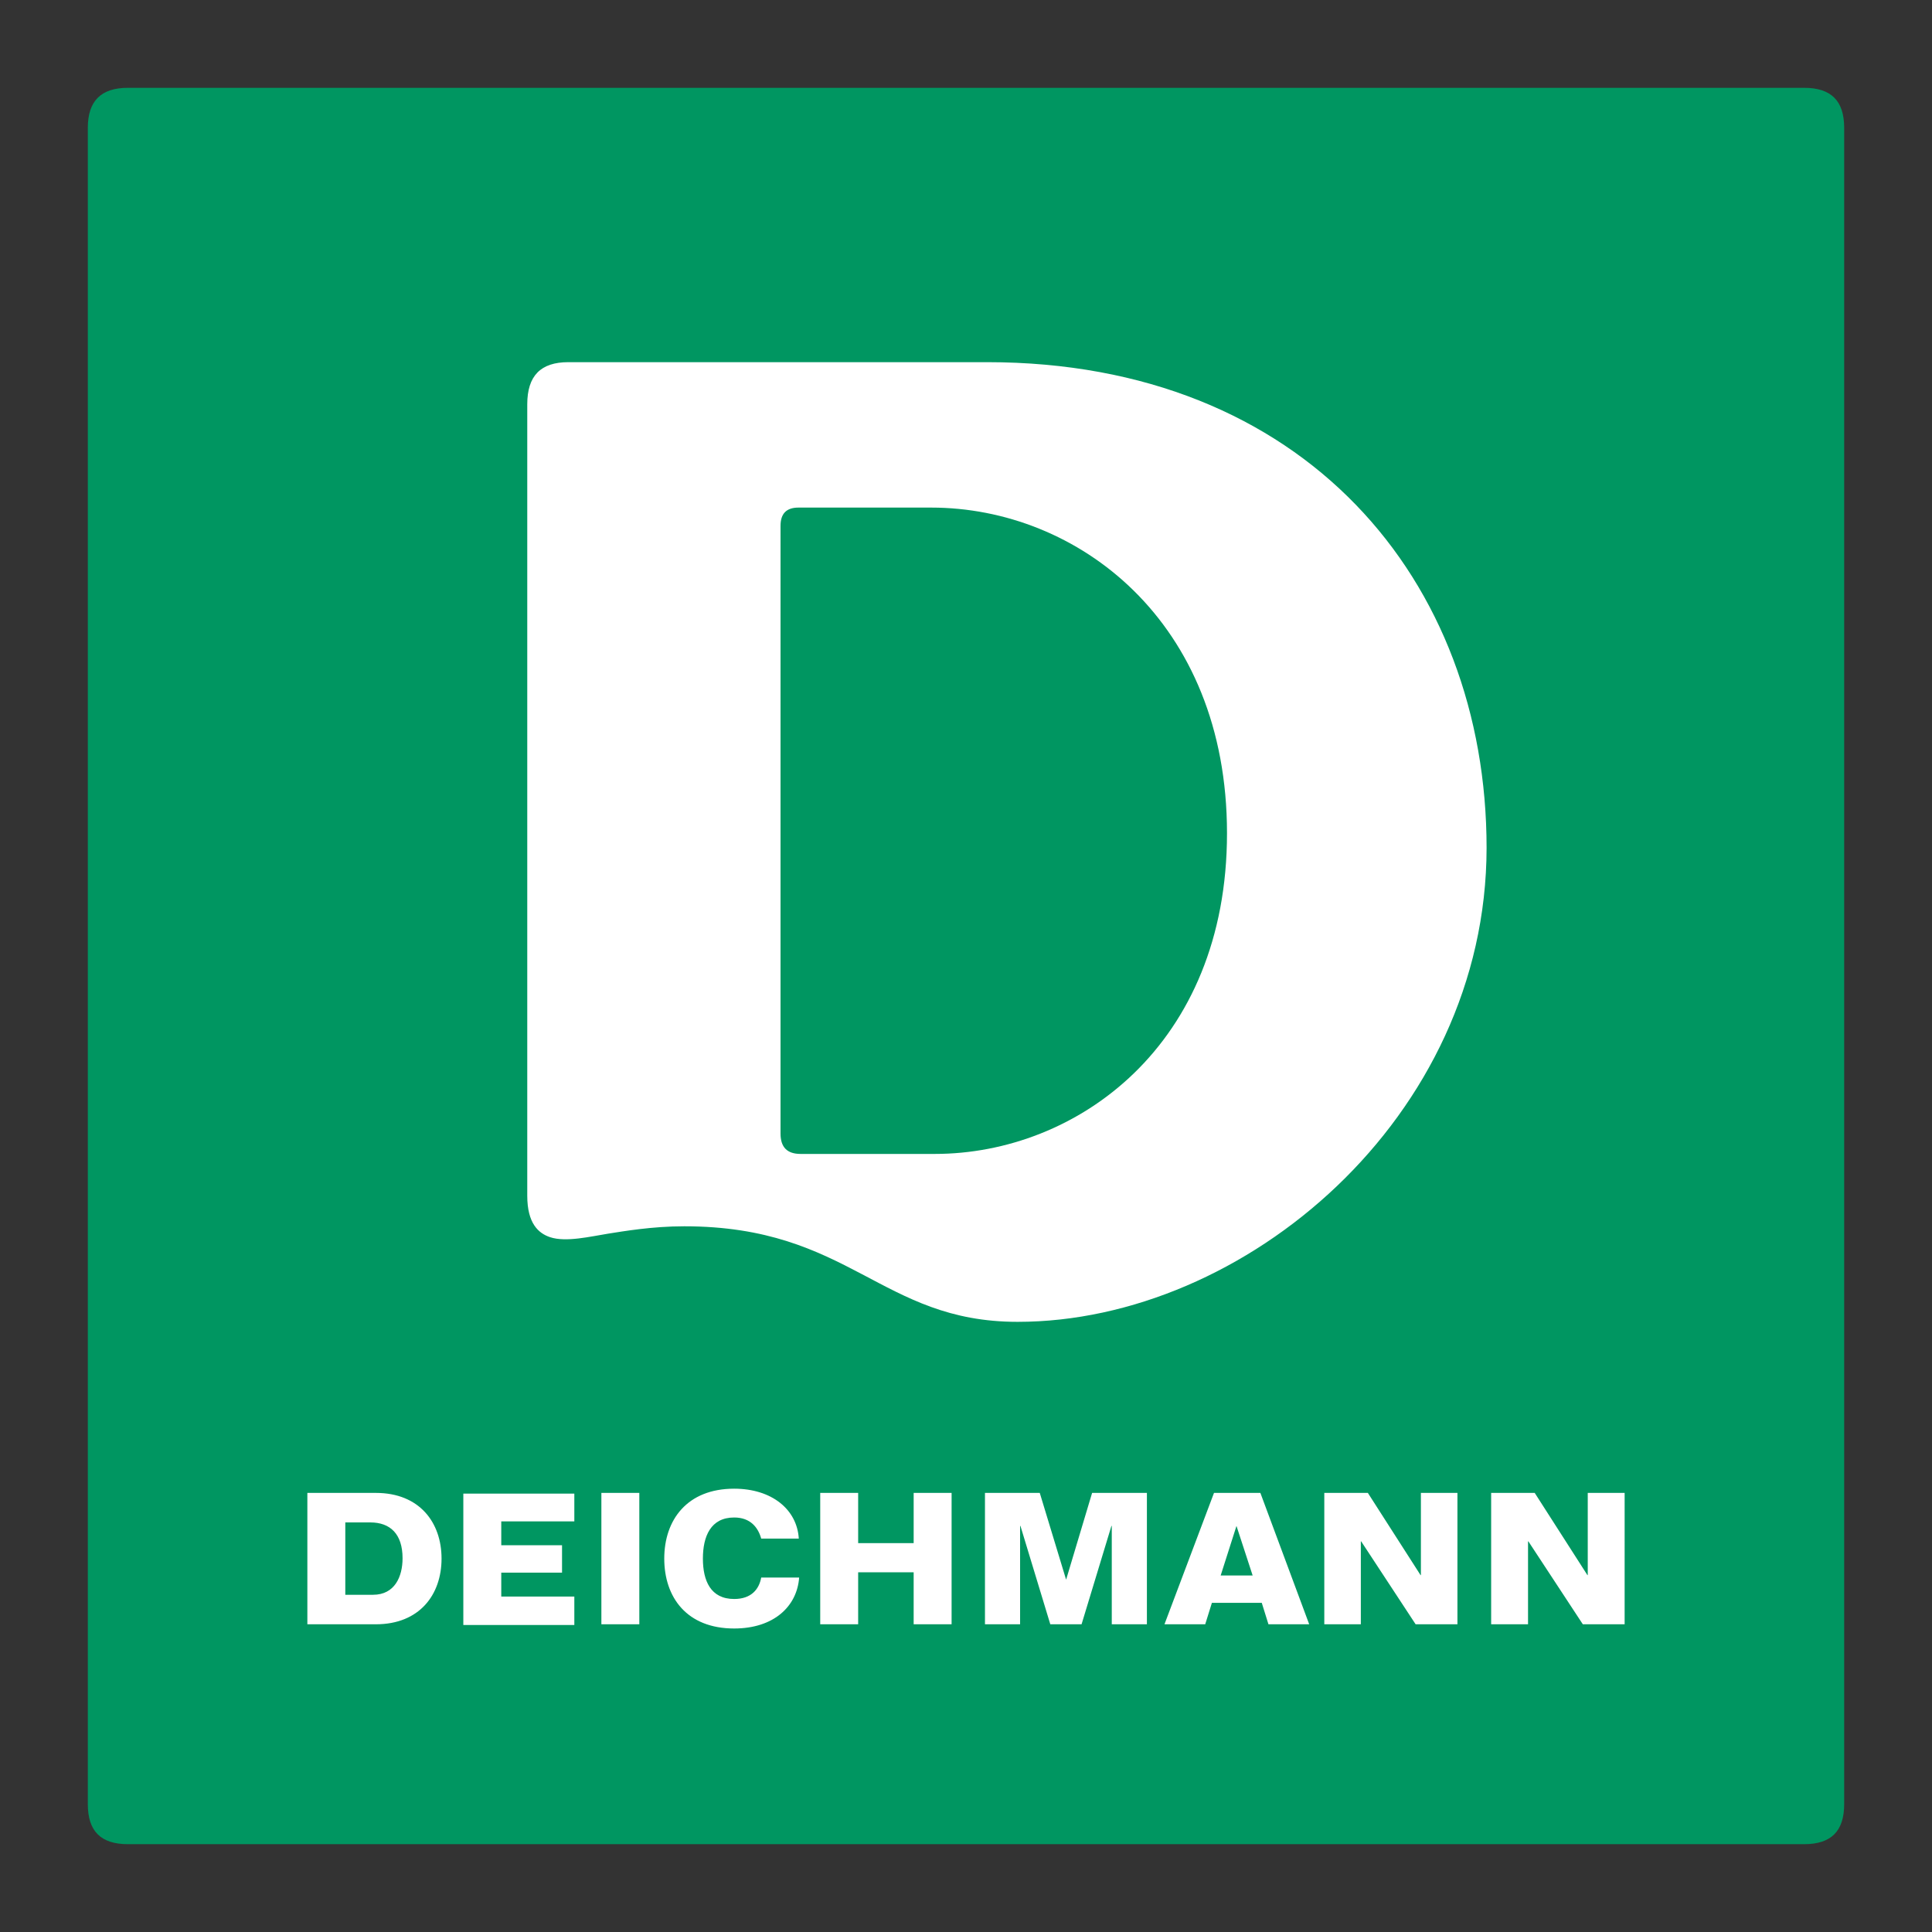
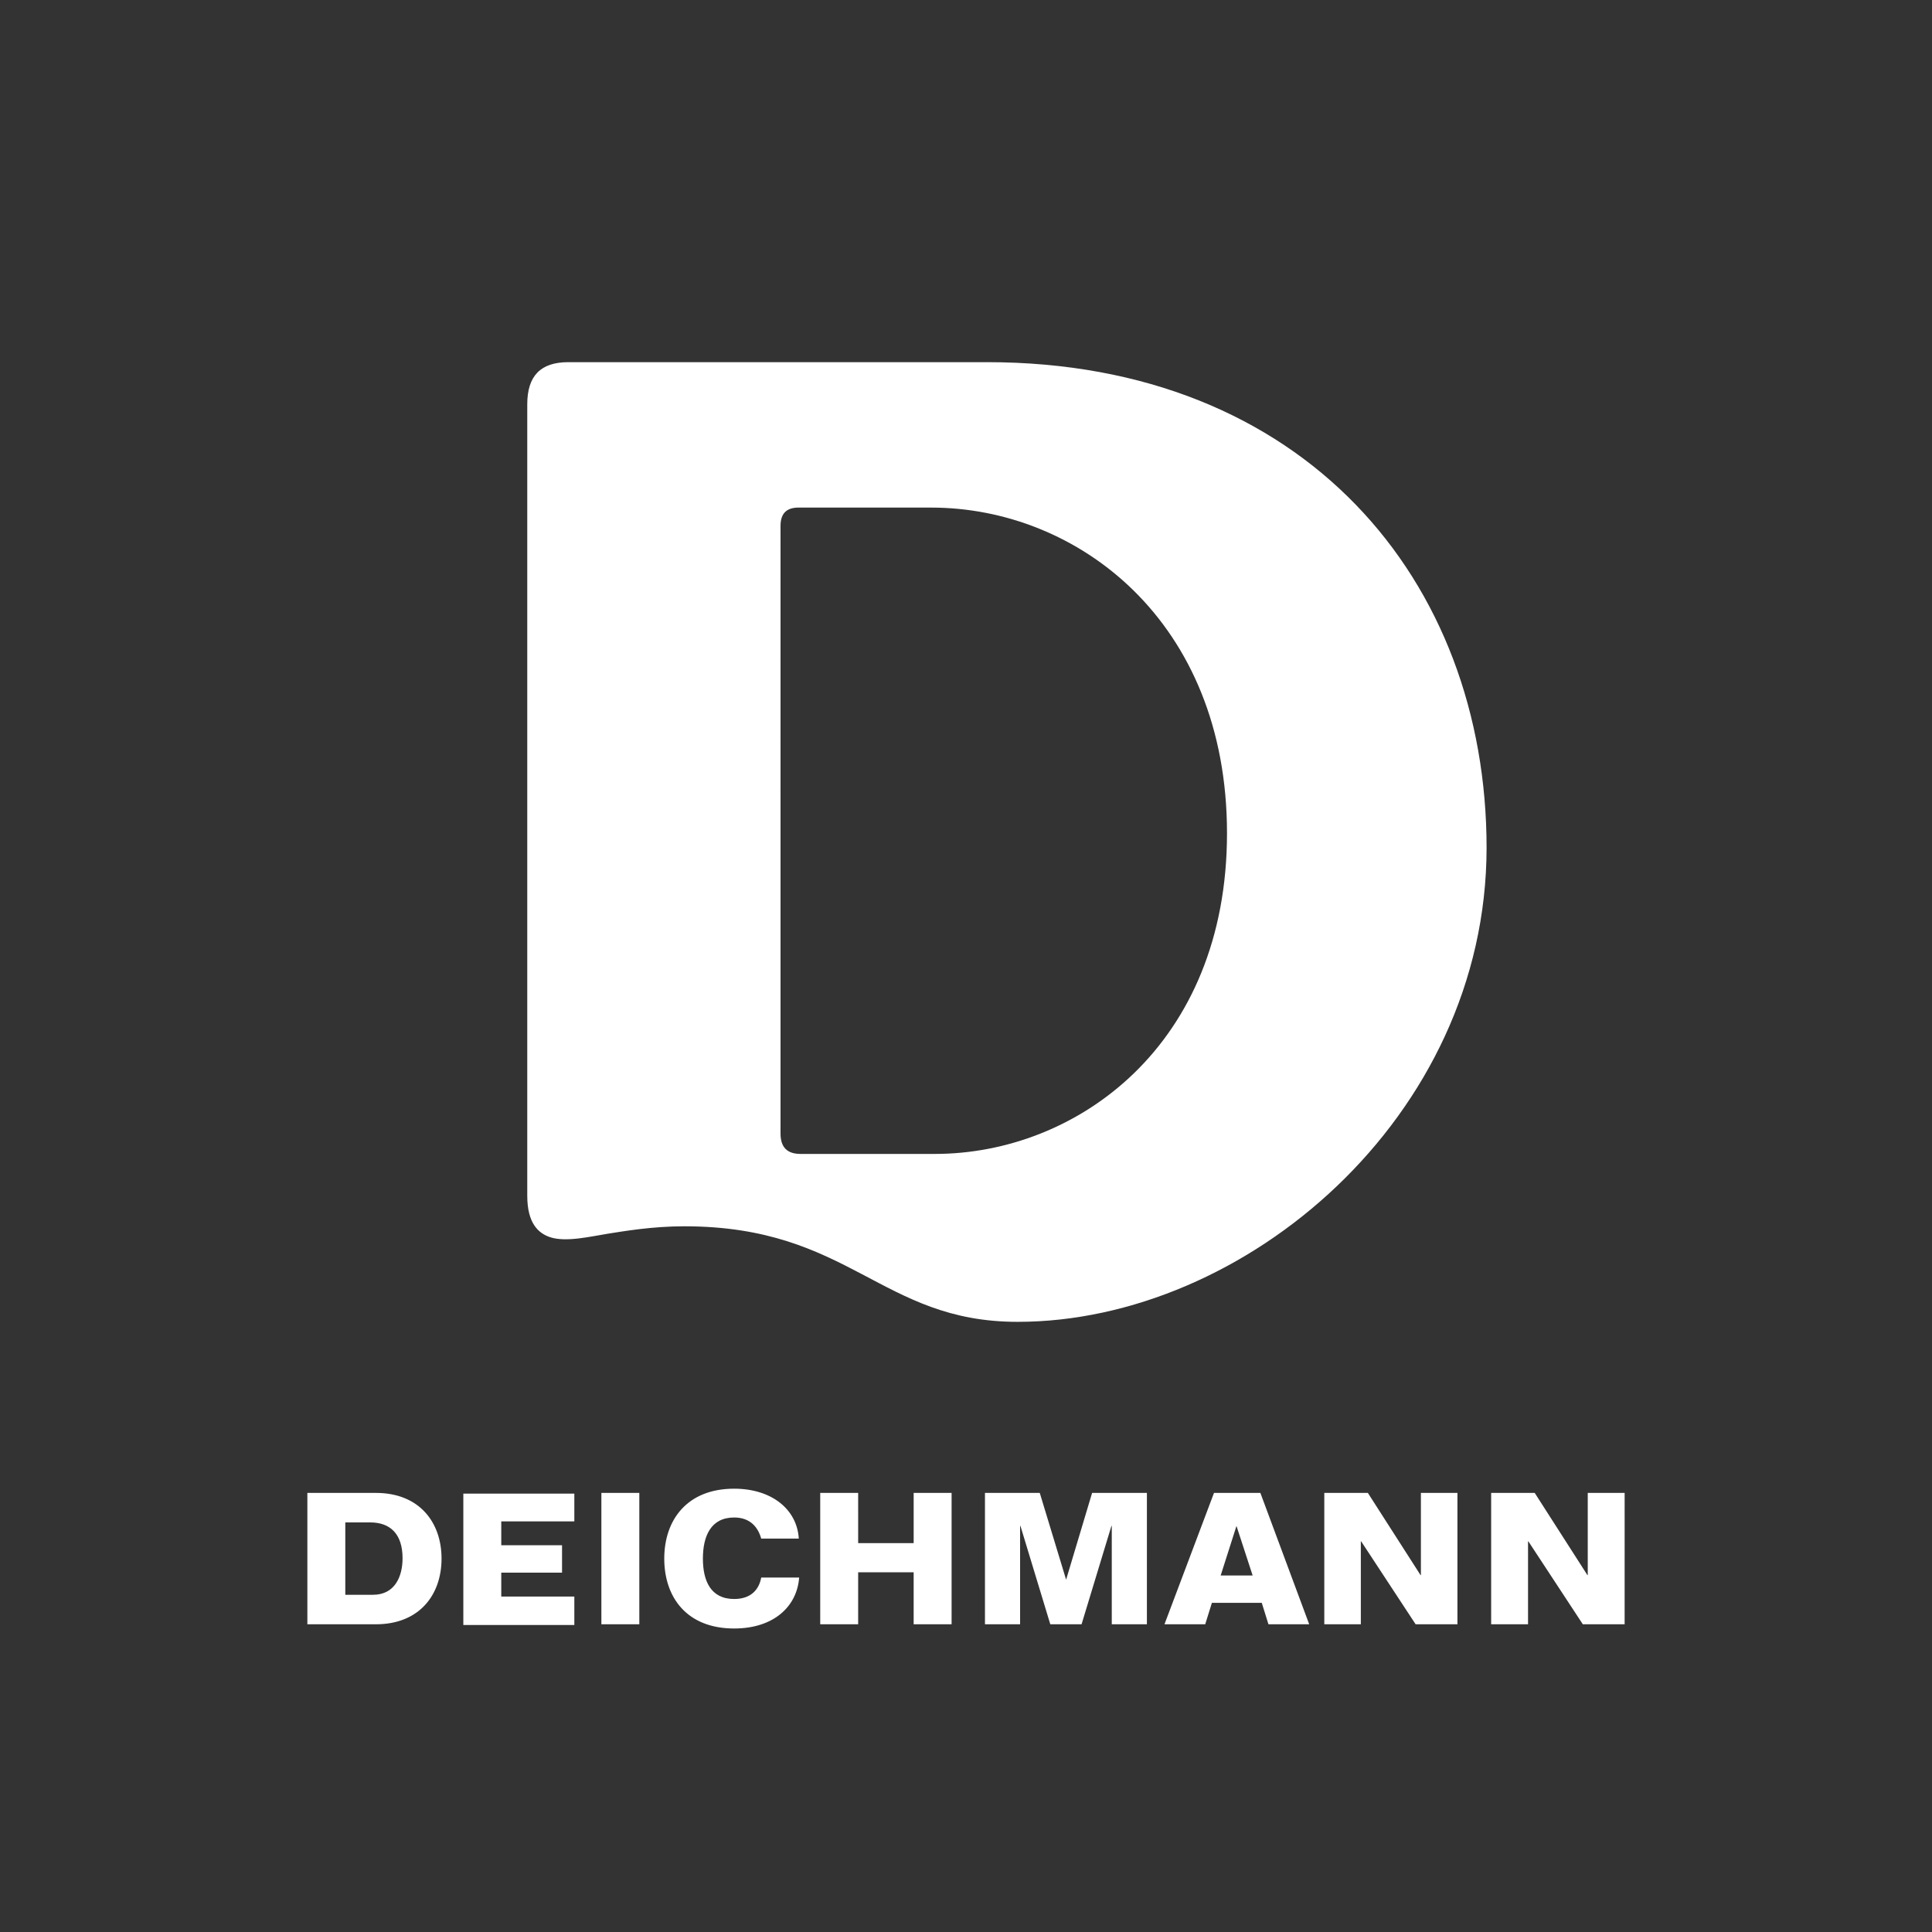
<svg xmlns="http://www.w3.org/2000/svg" version="1.1" id="layer" x="0px" y="0px" viewBox="0 0 550 550" style="enable-background:new 0 0 550 550;" xml:space="preserve">
  <rect x="0" y="0" width="550" height="550" fill="#333333" stroke="none" />
  <style type="text/css">
	.st0{fill:#009661;}
	.st1{fill:#FFFFFF;}
</style>
-   <path class="st0" d="M513.6,25H36.4C28.8,25,25,28.7,25,36.4v477.2c0,7.7,3.7,11.4,11.4,11.4h477.2c7.7,0,11.4-3.7,11.4-11.4V36.4  C525,28.7,521.3,25,513.6,25z" />
  <path class="st1" d="M404.5,425h10.4v37.4H403l-15.5-23.6h-0.1v23.6H377V425h12.4l15,23.4h0.1V425z M358.8,425l13.9,37.4h-11.6  l-1.9-6.1H345l-1.9,6.1h-11.6l14.1-37.4H358.8z M356.6,448.5l-4.6-14.1l-4.5,14.1H356.6z M303.5,449.7L303.5,449.7L296,425h-15.6  v37.4h10v-28h0.1l8.5,28h8.9l8.5-28h0.1v28h10V425h-15.6L303.5,449.7z M171.2,462.4H182V425h-10.8V462.4z M209,455.2  c-6.7,0-8.9-5.2-8.9-11.5s2.2-11.7,8.9-11.7c4.6,0,6.8,2.8,7.7,6h10.7c-0.5-8.3-7.7-14.2-18.4-14.2c-13.4,0-19.9,8.9-19.9,19.9  s6.4,19.9,19.9,19.9c11.3,0,17.9-6.3,18.5-14.5h-10.8C216.1,452.4,213.9,455.2,209,455.2z M260.1,439.3h-15.8V425h-10.8v37.4h10.8  v-14.8h15.8v14.8h10.8V425h-10.8V439.3z M435,438.8h0.1l15.5,23.6h11.9V425H452v23.4h-0.1l-15-23.4h-12.4v37.4H435V438.8z   M163.5,454.5h-20.8v-6.8H160v-7.8h-17.3v-6.8h20.8v-7.9h-31.6v37.4h31.6V454.5z M150.1,340.4V115.1c0-8.1,3.8-12,11.7-12H281  c90.3,0,142.2,62.1,142.2,138.3c-0.1,76.8-69,134.9-133.5,134.9c-39.1,0-47.6-27.2-94.9-27.2c-9.2,0-17.2,1.4-21.7,2.1  c-5,0.8-12,2.5-16.5,1C153.3,351.1,150.1,348.3,150.1,340.4z M222.2,322.7c0,3.9,1.9,5.8,5.7,5.8h38.2c40.5,0,83.2-31,83.2-91.3  c0-60.4-42.6-92.7-84.2-92.7h-37.8c-3.4,0-5.1,1.7-5.1,5.2V322.7z M107,462.4c-0.8,0-19.5,0-19.5,0V425H107  c12.4,0,18.7,8.4,18.7,18.7C125.7,454,119.4,462.4,107,462.4z M106.2,454c6.2,0,8.4-5.2,8.4-10.4c0-6.9-3.5-10.2-9.2-10.2h-7.1V454  H106.2z" />
</svg>